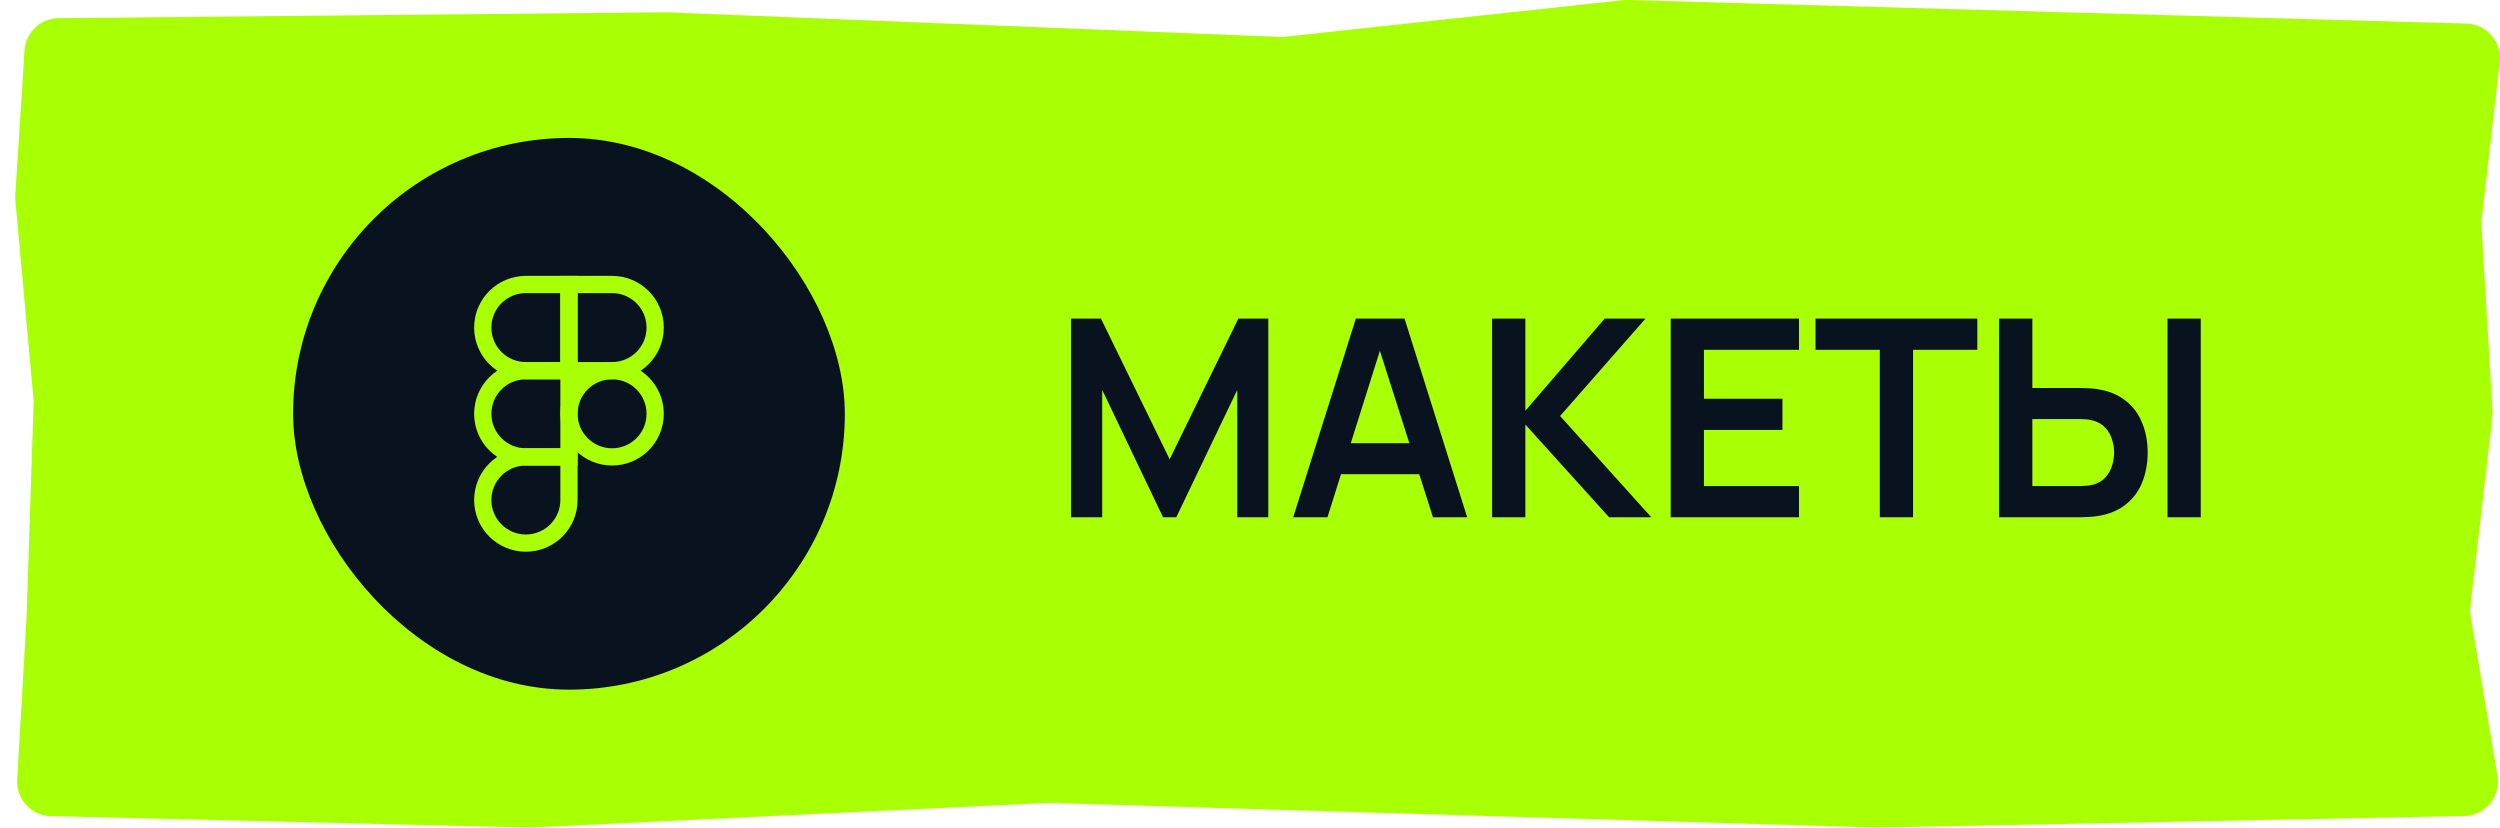
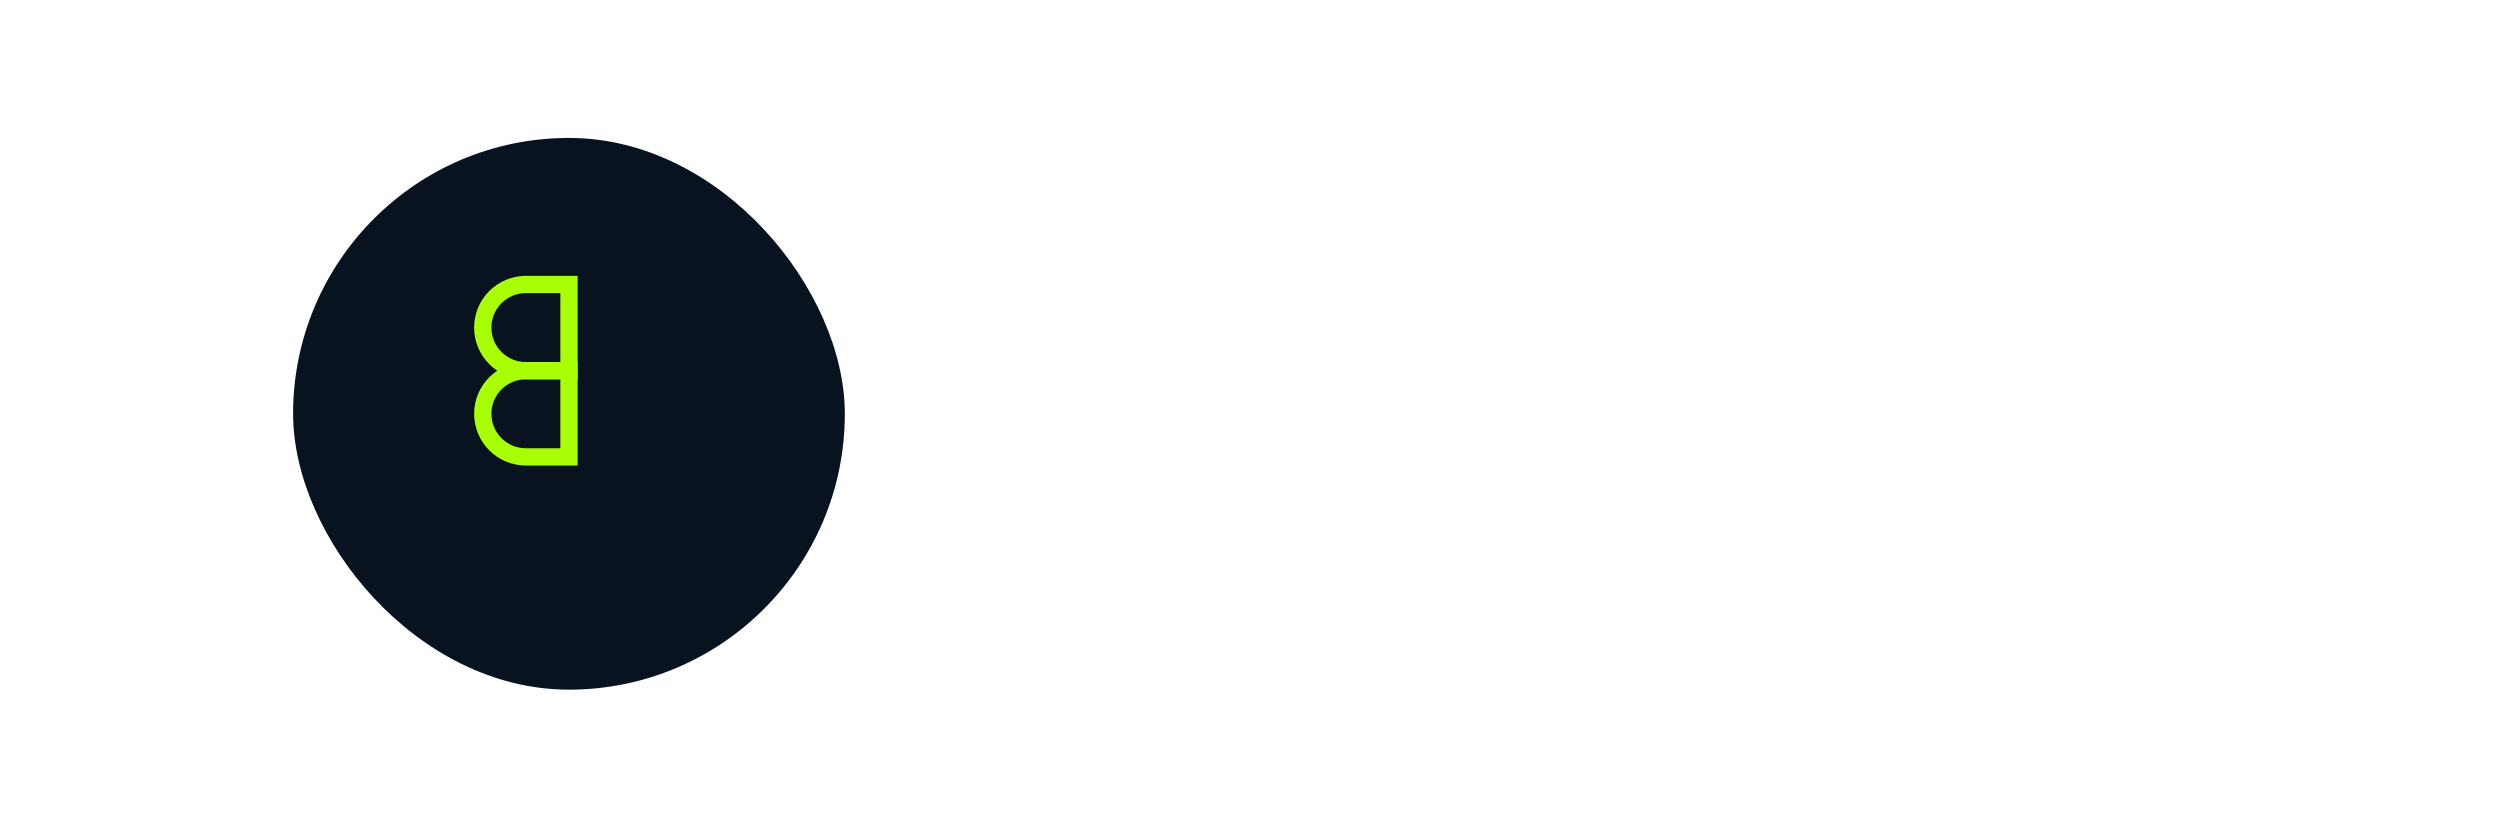
<svg xmlns="http://www.w3.org/2000/svg" width="145" height="48" viewBox="0 0 145 48" fill="none">
-   <path d="M1.42 2.926C1.486 1.88 2.349 1.063 3.396 1.053L38.622 0.713L74.234 2.14C74.332 2.144 74.431 2.14 74.529 2.13L94.248 -0.004L143.058 1.368C144.231 1.401 145.123 2.431 144.989 3.597L143.935 12.719C143.921 12.835 143.918 12.951 143.925 13.068L144.566 23.823C144.573 23.94 144.57 24.056 144.557 24.172L143.285 35.18C143.263 35.367 143.268 35.556 143.299 35.741L144.855 44.998C145.057 46.202 144.143 47.305 142.922 47.329L108.817 48L60.806 46.567L30.676 48L2.944 47.333C1.813 47.306 0.93 46.348 0.995 45.218L1.538 35.82L1.952 23.282L0.89 11.614C0.88 11.511 0.879 11.408 0.886 11.306L1.42 2.926Z" fill="#A9FF03" />
  <rect x="17" y="8" width="32" height="32" rx="16" fill="#09121F" />
-   <path d="M38 19C38 20.381 36.881 21.5 35.5 21.5H33V16.5H35.5C36.881 16.5 38 17.62 38 19V19Z" stroke="#A9FF03" stroke-width="1" />
  <path d="M28 19C28 20.381 29.119 21.5 30.5 21.5H33V16.5H30.5C29.119 16.5 28 17.62 28 19V19Z" stroke="#A9FF03" stroke-width="1" />
  <path d="M28 24C28 25.381 29.119 26.5 30.5 26.5H33V21.5H30.5C29.119 21.5 28 22.619 28 24V24Z" stroke="#A9FF03" stroke-width="1" />
-   <path d="M28 29C28 30.381 29.119 31.5 30.5 31.5V31.5C31.881 31.5 33 30.381 33 29V26.5H30.5C29.119 26.5 28 27.619 28 29V29Z" stroke="#A9FF03" stroke-width="1" />
-   <path d="M33 24C33 25.381 34.12 26.5 35.5 26.5V26.5C36.881 26.5 38 25.381 38 24V24C38 22.619 36.881 21.5 35.5 21.5V21.5C34.12 21.5 33 22.619 33 24V24Z" stroke="#A9FF03" stroke-width="1" />
-   <path d="M62.12 30V18.48H63.856L67.84 26.64L71.824 18.48H73.56V30H71.76V22.616L68.224 30H67.456L63.928 22.616V30H62.12ZM75.007 30L78.639 18.48H81.463L85.096 30H83.112L79.816 19.664H80.248L76.992 30H75.007ZM77.031 27.504V25.704H83.079V27.504H77.031ZM86.542 30V18.48H88.47V23.824L93.07 18.48H95.438L90.486 24.128L95.774 30H93.326L88.47 24.624V30H86.542ZM96.901 30V18.48H104.341V20.288H98.829V23.128H103.381V24.936H98.829V28.192H104.341V30H96.901ZM109.029 30V20.288H105.301V18.48H114.685V20.288H110.957V30H109.029ZM115.948 30V18.48H117.876V22.504H120.708C120.814 22.504 120.958 22.509 121.14 22.52C121.321 22.525 121.486 22.541 121.636 22.568C122.297 22.669 122.844 22.891 123.276 23.232C123.713 23.573 124.036 24.005 124.244 24.528C124.457 25.045 124.564 25.619 124.564 26.248C124.564 26.883 124.457 27.461 124.244 27.984C124.036 28.501 123.713 28.931 123.276 29.272C122.844 29.613 122.297 29.835 121.636 29.936C121.486 29.957 121.321 29.973 121.14 29.984C120.964 29.995 120.82 30 120.708 30H115.948ZM117.876 28.192H120.628C120.74 28.192 120.86 28.187 120.988 28.176C121.121 28.165 121.246 28.147 121.364 28.12C121.678 28.04 121.926 27.899 122.108 27.696C122.294 27.493 122.425 27.264 122.5 27.008C122.58 26.747 122.62 26.493 122.62 26.248C122.62 26.003 122.58 25.752 122.5 25.496C122.425 25.24 122.294 25.011 122.108 24.808C121.926 24.605 121.678 24.464 121.364 24.384C121.246 24.352 121.121 24.331 120.988 24.32C120.86 24.309 120.74 24.304 120.628 24.304H117.876V28.192ZM125.716 30V18.48H127.644V30H125.716Z" fill="#09121F" />
</svg>